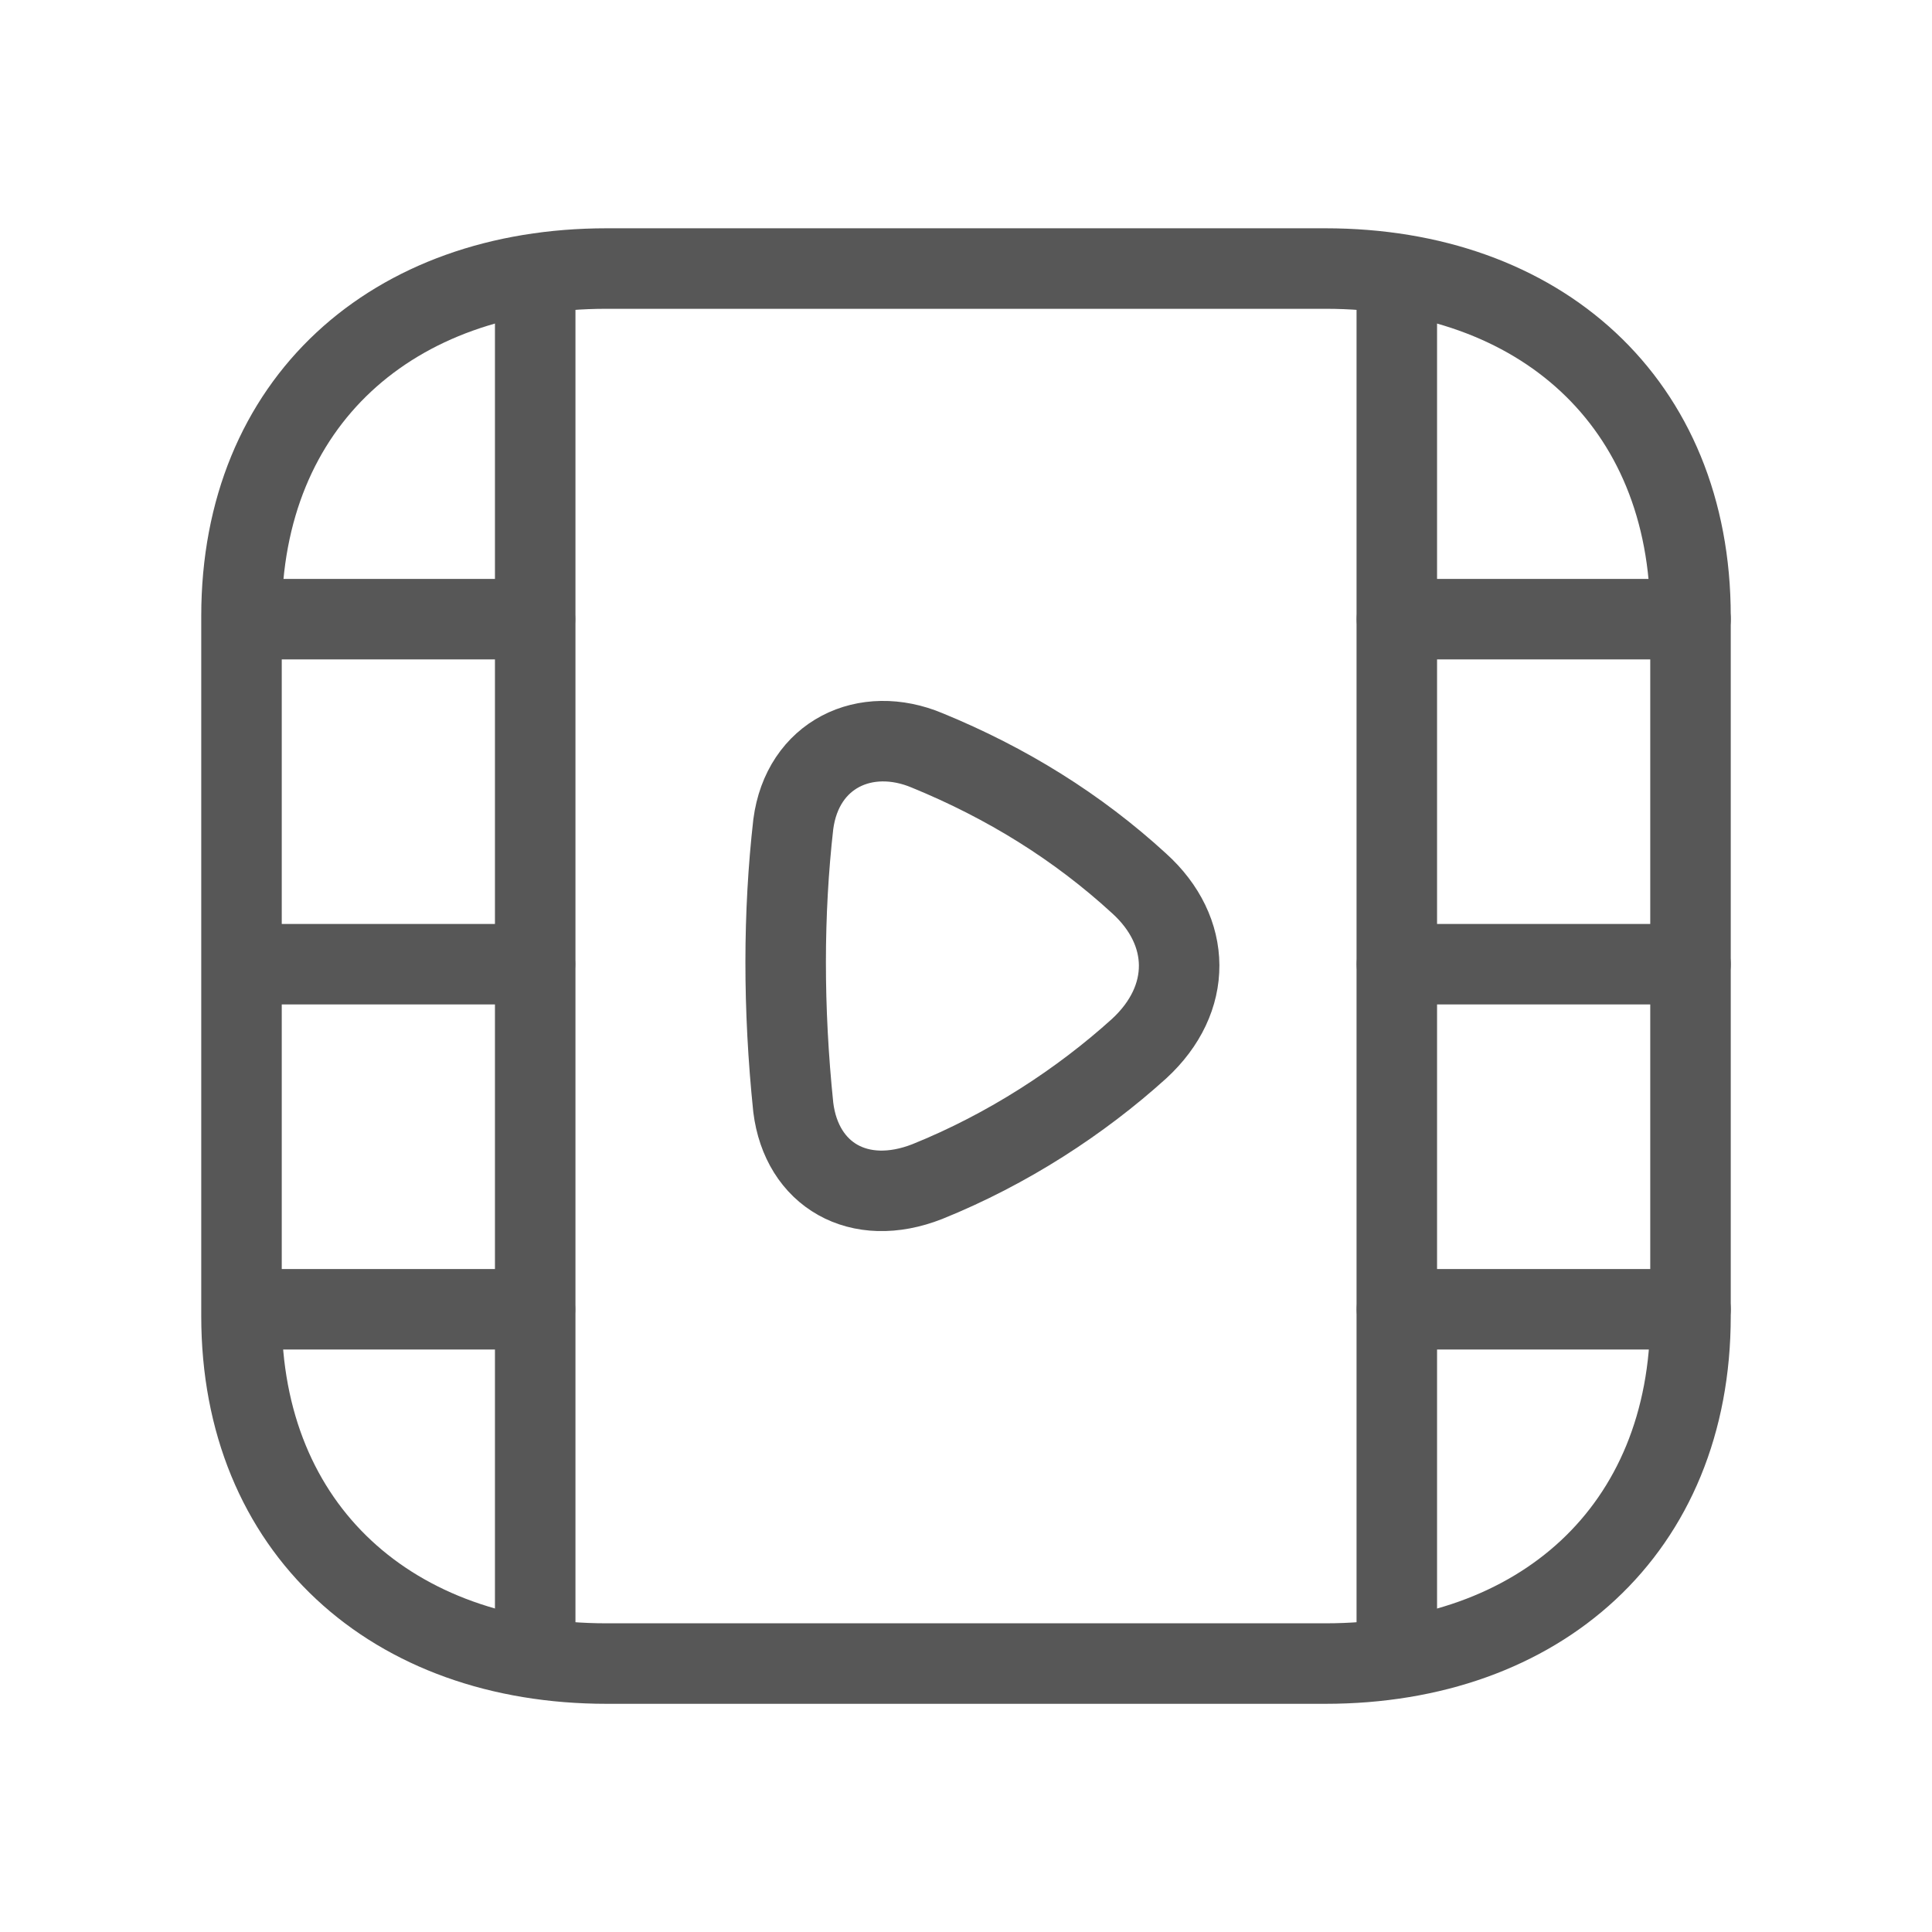
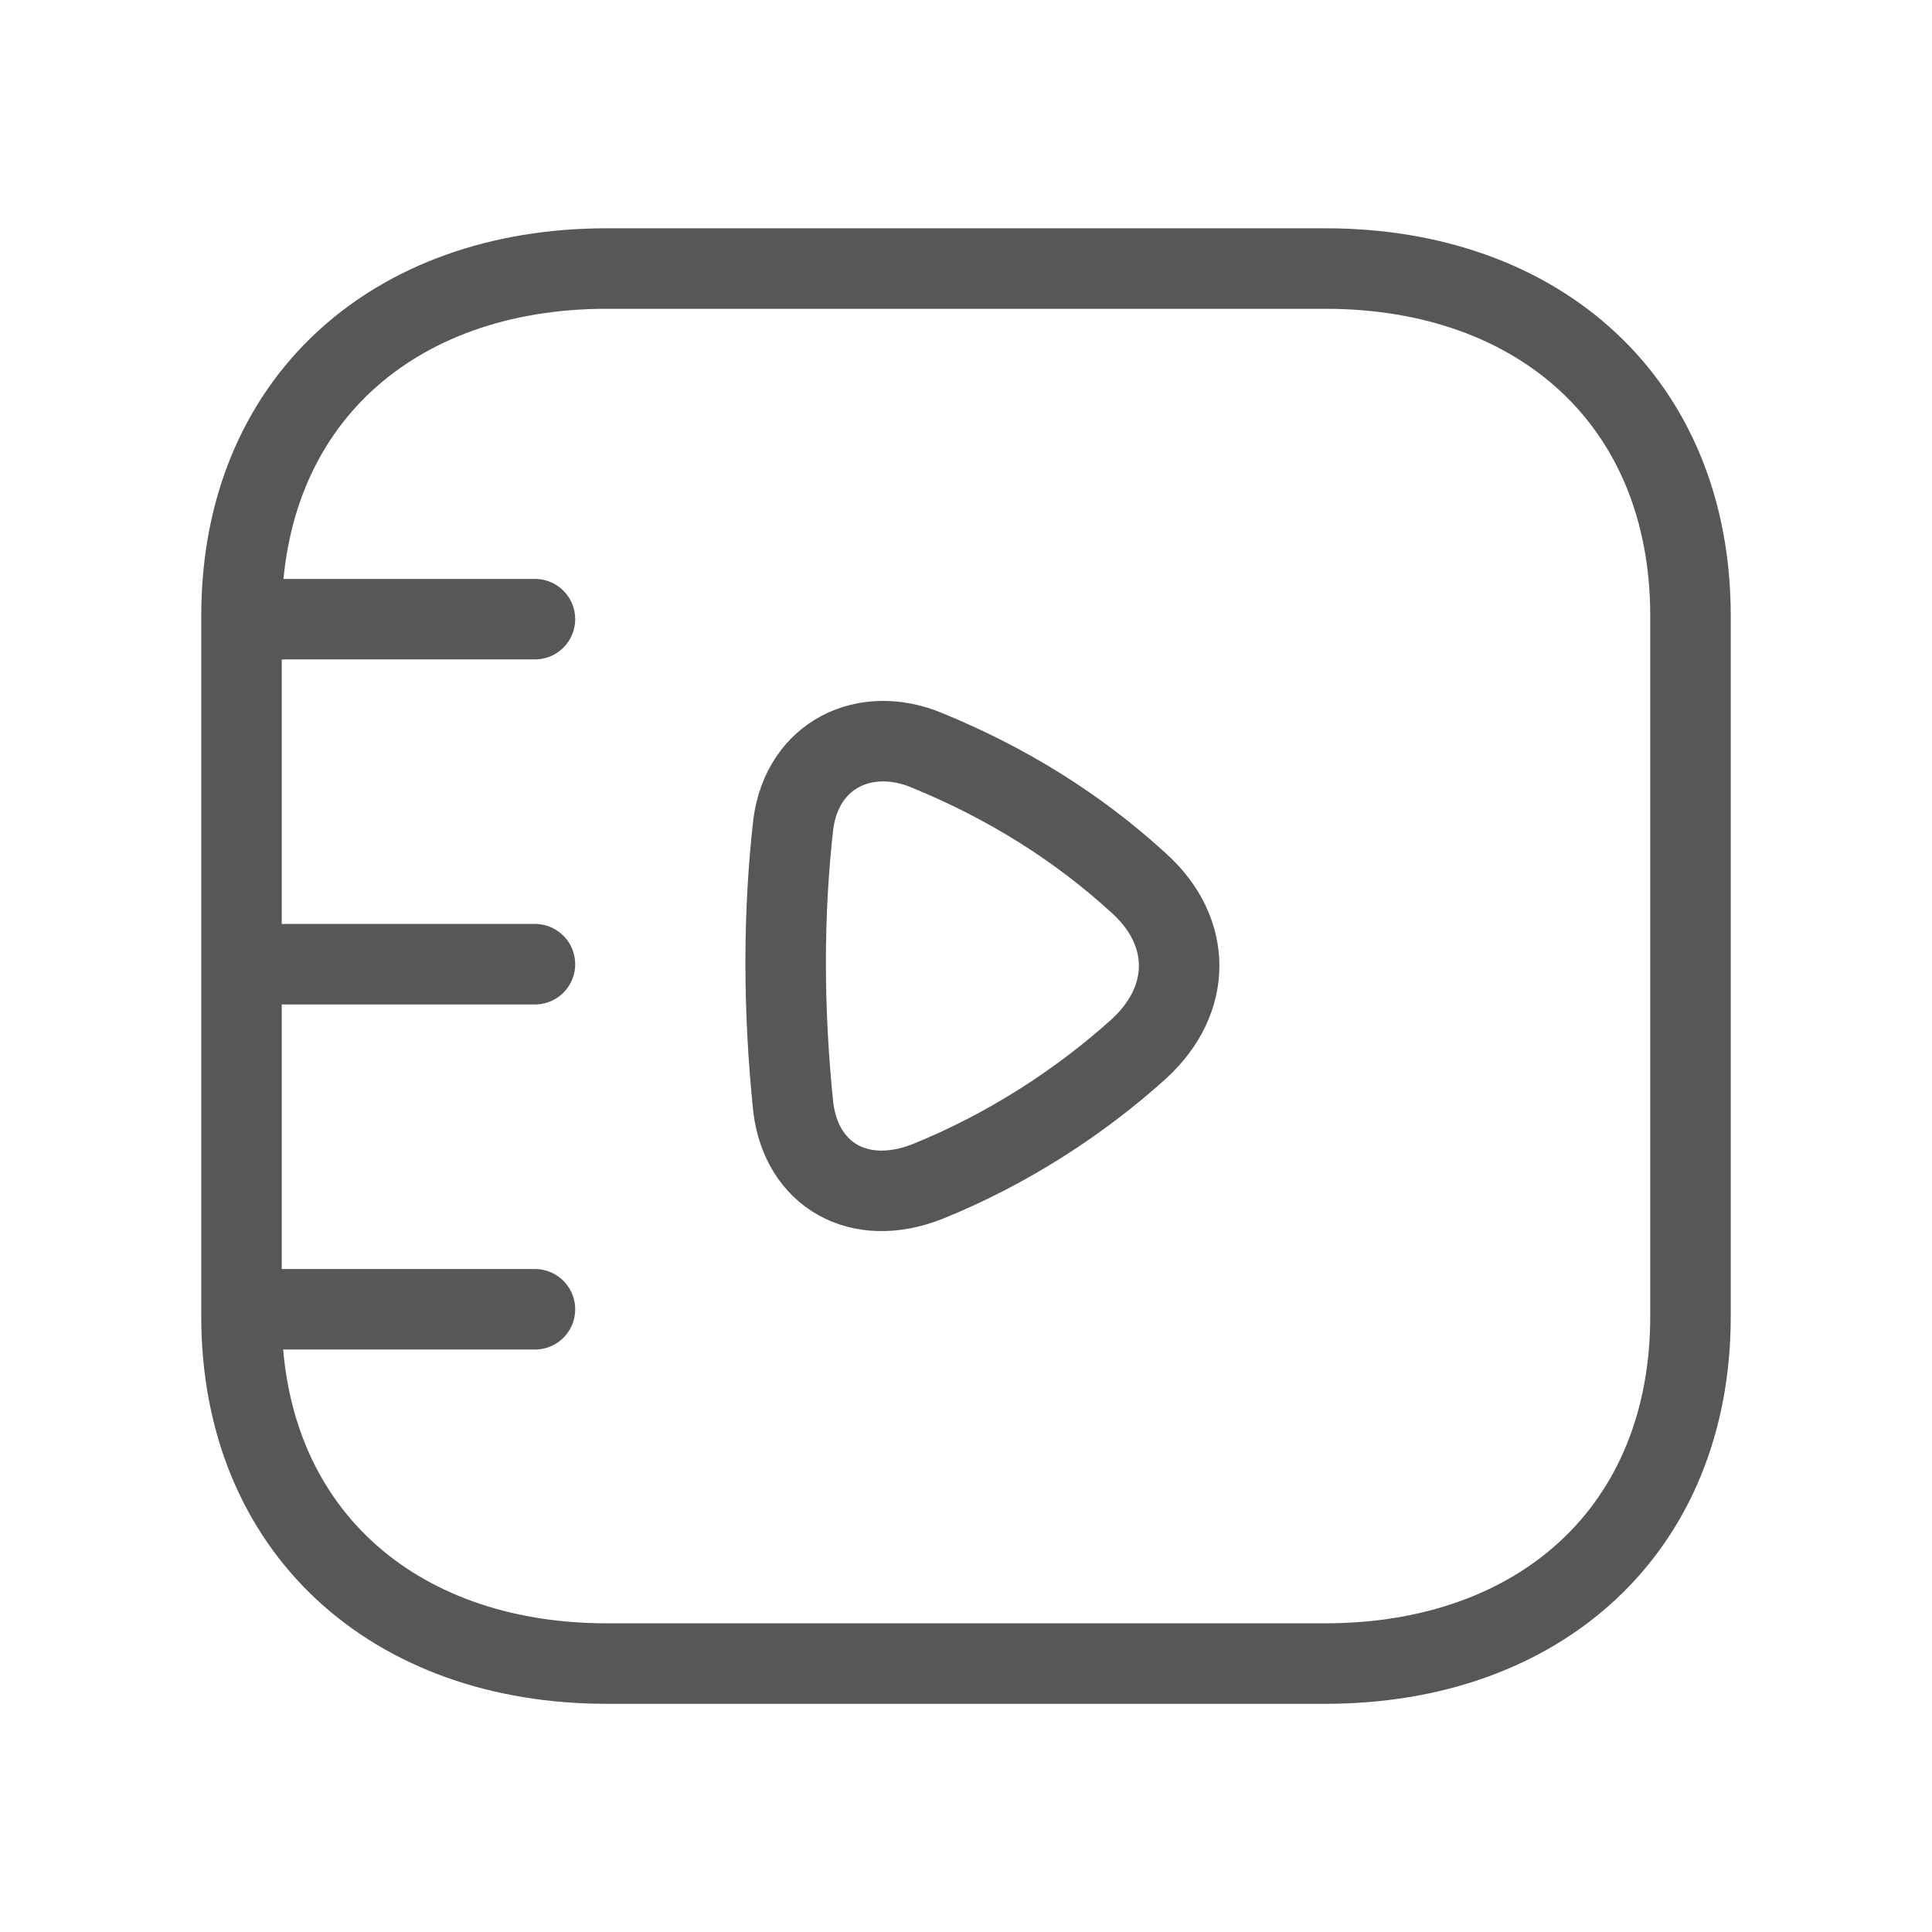
<svg xmlns="http://www.w3.org/2000/svg" width="244" height="244" viewBox="0 0 244 244" fill="none">
  <path d="M30.5 166.221V77.802C30.5 50.761 49.595 33.915 76.617 33.915H167.383C194.405 33.915 213.5 50.761 213.5 77.812V166.221C213.5 193.262 194.405 210.098 167.383 210.098H76.617C49.595 210.098 30.5 193.183 30.5 166.221Z" stroke="#575757" stroke-width="10.167" stroke-linecap="round" stroke-linejoin="round" />
  <path fill-rule="evenodd" clip-rule="evenodd" d="M143.865 132.437C136.483 139.116 127.268 145.131 117.121 149.223C108.48 152.622 101.247 148.381 100.187 139.869C98.889 127.314 98.918 115.304 100.187 104.098C101.346 95.249 109.313 91.493 117.121 94.783C127.11 98.876 136.077 104.425 143.865 111.569C150.525 117.594 150.683 126.165 143.865 132.437Z" stroke="#575757" stroke-width="10.167" stroke-linecap="round" stroke-linejoin="round" />
-   <path d="M213.497 78.196H176.427M213.497 121.773H176.427M213.497 165.355H176.427" stroke="#575757" stroke-width="10.167" stroke-linecap="round" stroke-linejoin="round" />
  <path d="M30.738 78.196H67.56M30.738 121.773H67.56M30.738 165.355H67.56" stroke="#575757" stroke-width="10.167" stroke-linecap="round" stroke-linejoin="round" />
-   <path d="M67.593 35.067V208.95" stroke="#575757" stroke-width="10.167" stroke-linecap="round" stroke-linejoin="round" />
-   <path d="M176.408 208.961V35.067" stroke="#575757" stroke-width="10.167" stroke-linecap="round" stroke-linejoin="round" />
</svg>